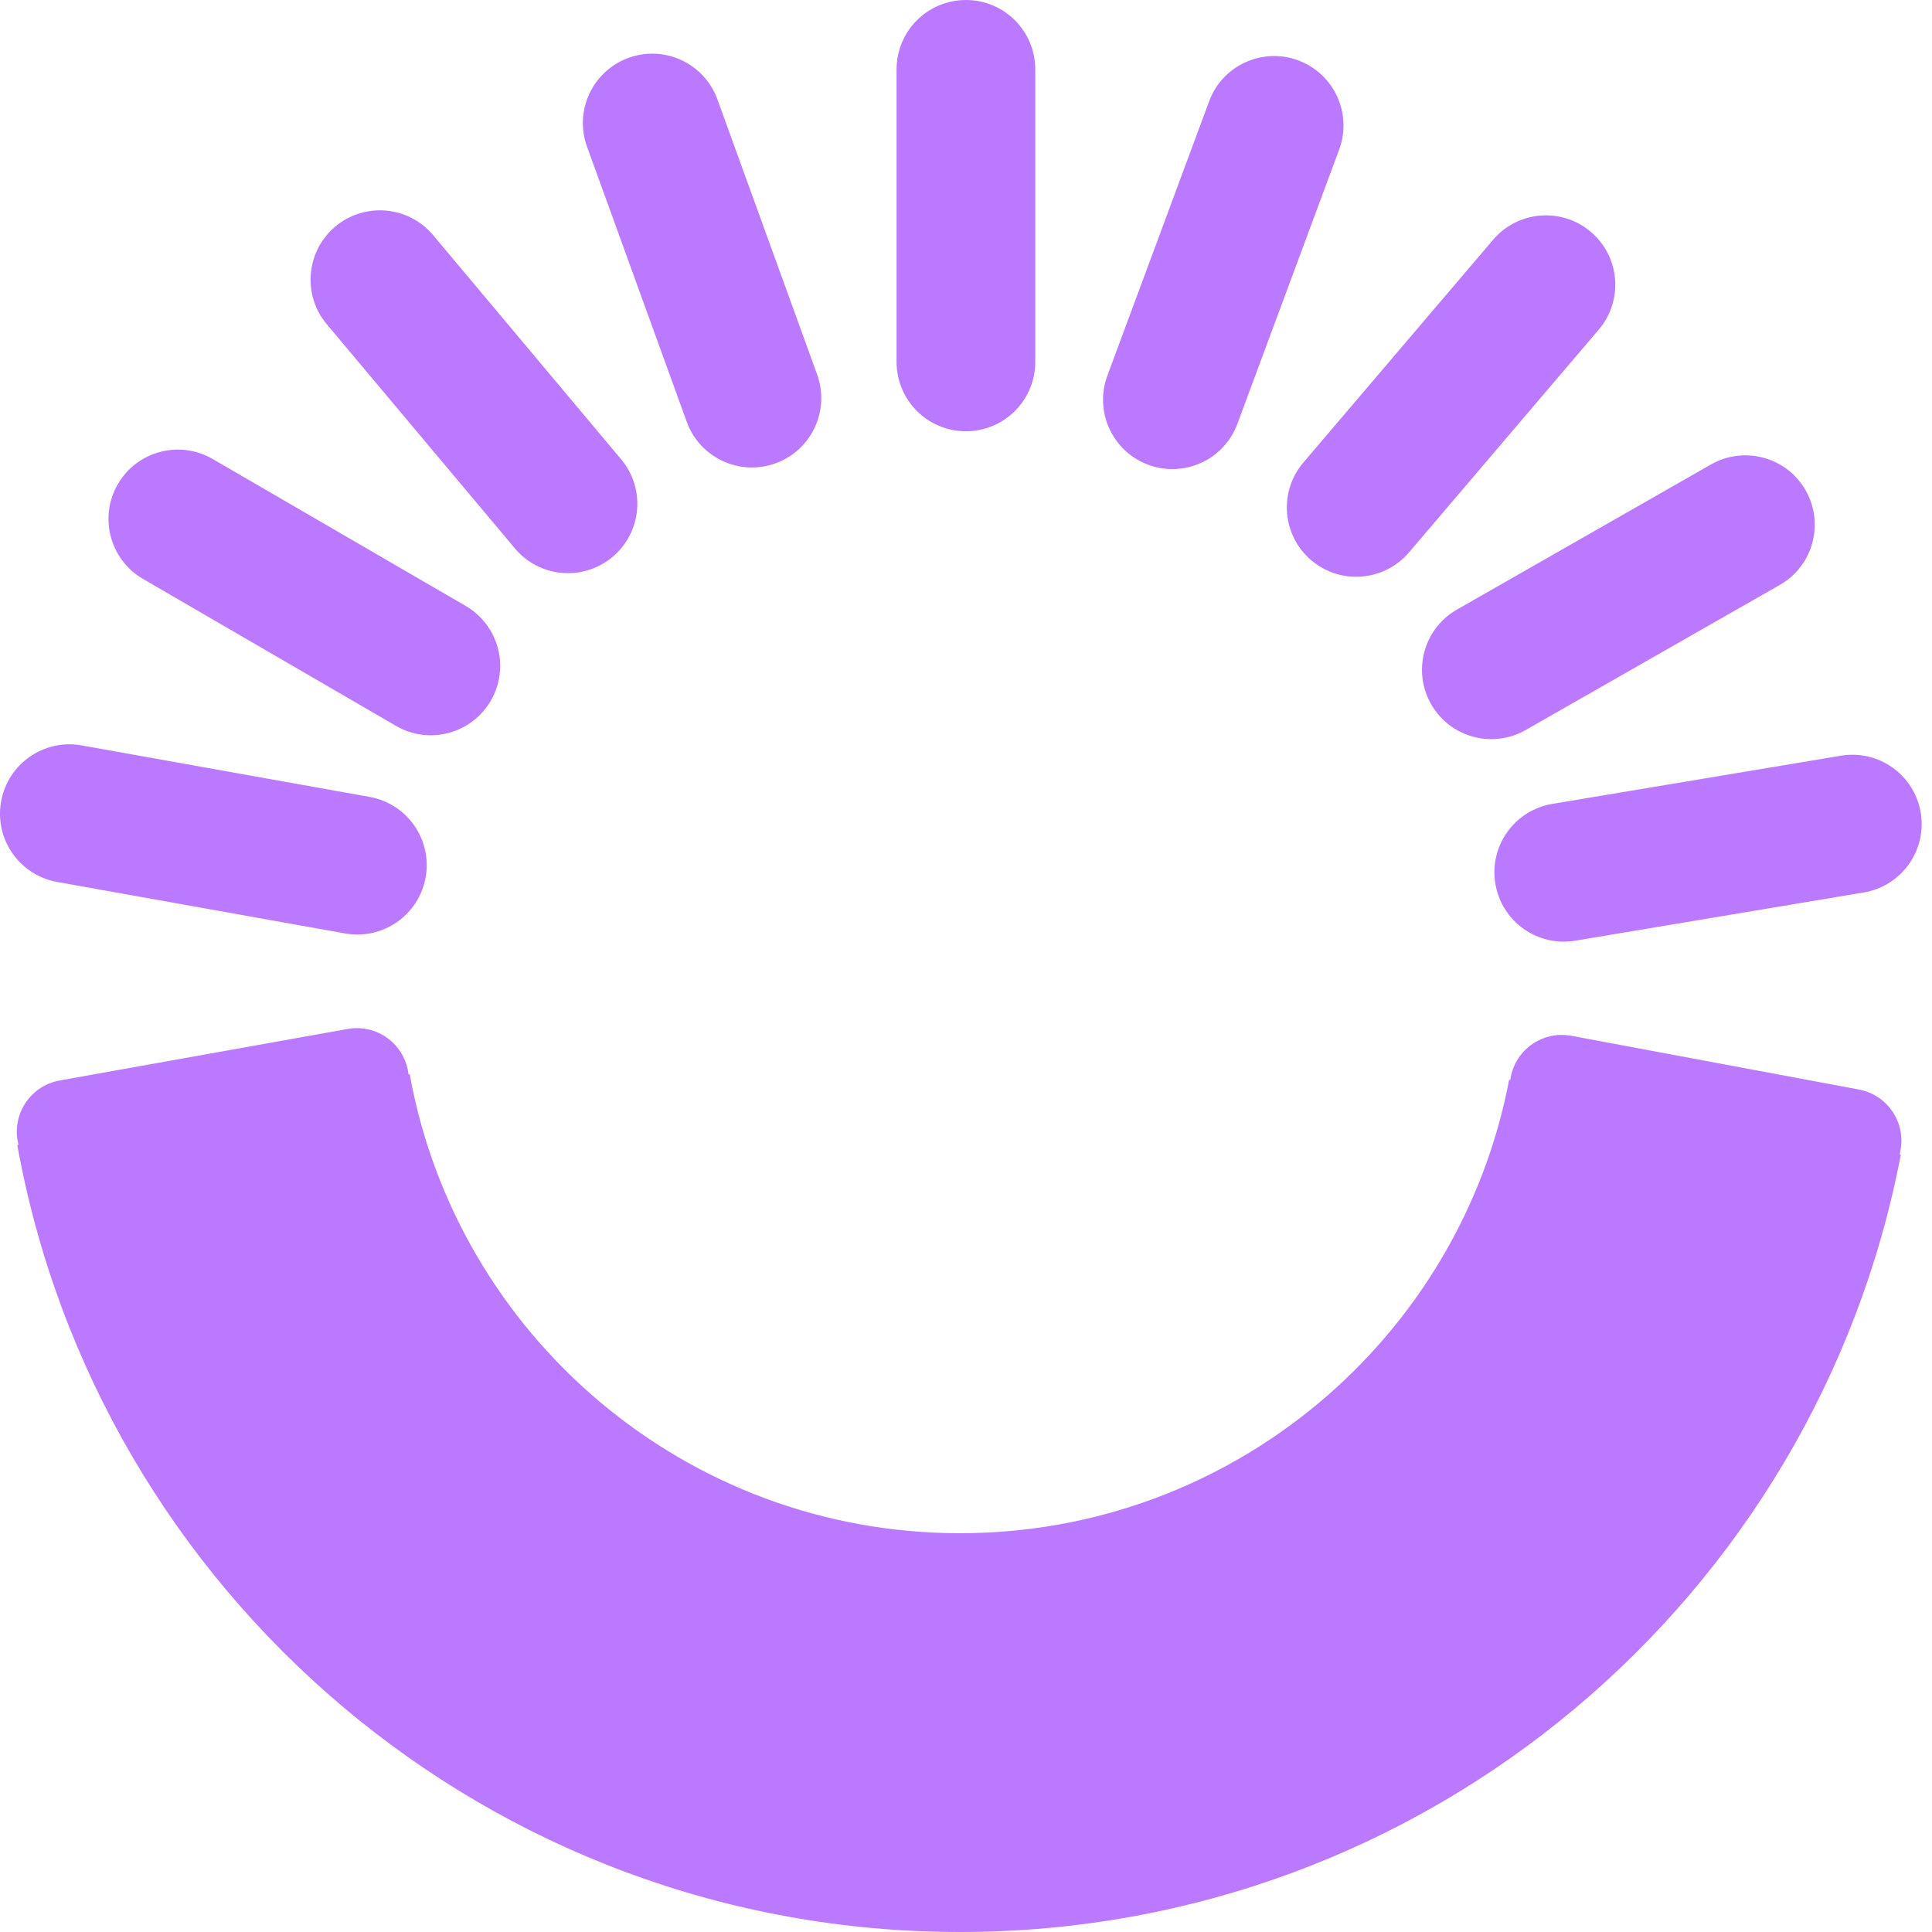
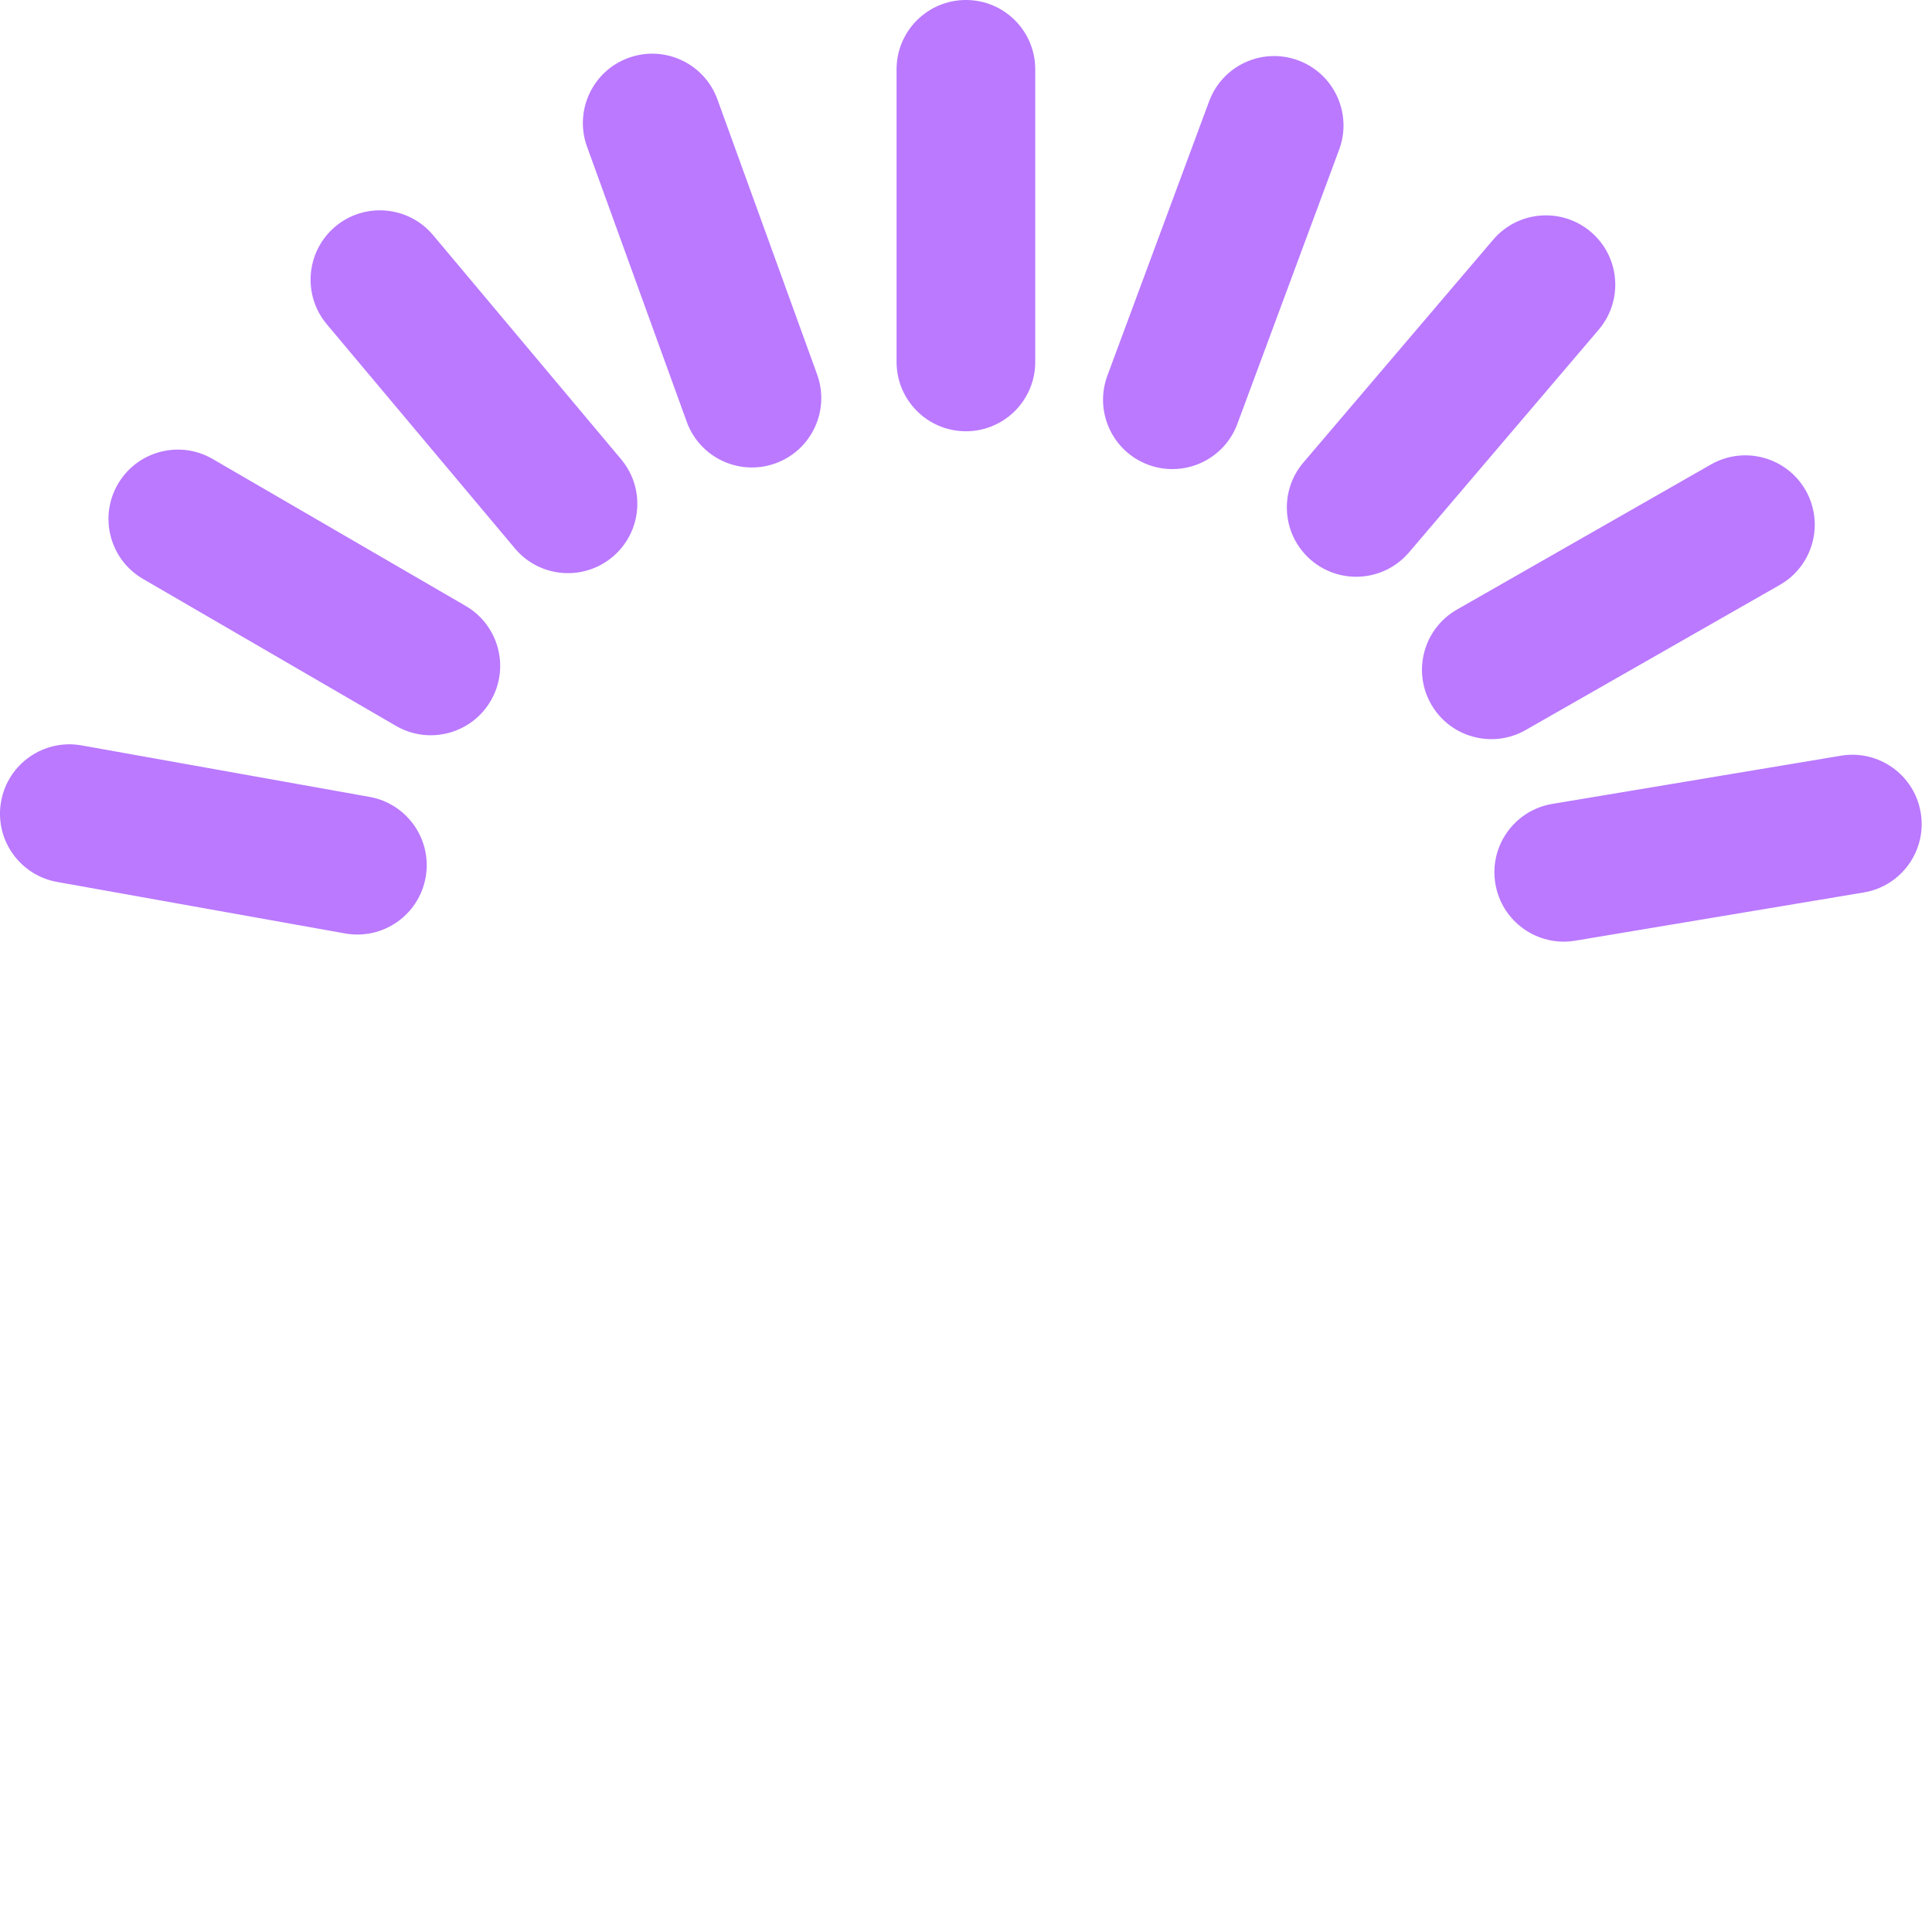
<svg xmlns="http://www.w3.org/2000/svg" width="32" height="32" viewBox="0 0 32 32" fill="none">
  <path fill-rule="evenodd" clip-rule="evenodd" d="M15.999 0C16.633 0 17.147 0.514 17.147 1.149V5.994C17.147 6.629 16.633 7.143 15.999 7.143C15.364 7.143 14.85 6.629 14.85 5.994V1.149C14.85 0.514 15.364 0 15.999 0ZM10.412 0.958C11.008 0.742 11.667 1.05 11.883 1.647L13.534 6.202C13.75 6.799 13.442 7.458 12.845 7.674C12.249 7.89 11.59 7.582 11.374 6.985L9.723 2.429C9.507 1.833 9.815 1.174 10.412 0.958ZM21.503 1C22.098 1.221 22.401 1.882 22.181 2.477L20.495 7.02C20.275 7.615 19.614 7.918 19.019 7.698C18.424 7.477 18.121 6.816 18.342 6.221L20.027 1.678C20.247 1.083 20.908 0.78 21.503 1ZM5.554 3.752C6.04 3.345 6.765 3.408 7.173 3.894L10.287 7.606C10.695 8.092 10.632 8.816 10.146 9.224C9.66 9.632 8.935 9.569 8.528 9.083L5.413 5.371C5.005 4.885 5.069 4.16 5.554 3.752ZM26.35 3.841C26.833 4.252 26.891 4.977 26.48 5.46L23.338 9.149C22.926 9.632 22.201 9.69 21.718 9.279C21.235 8.868 21.177 8.143 21.589 7.66L24.731 3.971C25.142 3.488 25.867 3.43 26.35 3.841ZM1.952 8.019C2.271 7.47 2.974 7.284 3.522 7.602L7.713 10.036C8.261 10.355 8.448 11.058 8.129 11.606C7.81 12.155 7.107 12.341 6.559 12.023L2.369 9.589C1.82 9.27 1.634 8.567 1.952 8.019ZM29.907 8.121C30.221 8.672 30.03 9.374 29.479 9.688L25.271 12.091C24.72 12.406 24.018 12.214 23.704 11.664C23.389 11.113 23.581 10.411 24.131 10.097L28.339 7.693C28.89 7.379 29.592 7.57 29.907 8.121ZM0.018 13.275C0.13 12.65 0.727 12.235 1.351 12.346L6.121 13.199C6.746 13.311 7.161 13.908 7.05 14.532C6.938 15.157 6.341 15.572 5.717 15.461L0.947 14.608C0.322 14.496 -0.094 13.899 0.018 13.275ZM31.813 13.46C31.918 14.086 31.495 14.678 30.869 14.782L26.09 15.581C25.464 15.685 24.872 15.262 24.768 14.637C24.663 14.011 25.086 13.419 25.712 13.315L30.491 12.517C31.117 12.412 31.709 12.835 31.813 13.46Z" fill="#BA79FF" />
-   <path d="M26.027 17.156C25.559 17.069 25.109 17.377 25.022 17.845C25.019 17.86 25.017 17.874 25.015 17.888L24.996 17.885C24.18 22.163 20.414 25.395 15.9 25.395C11.353 25.395 7.566 22.116 6.786 17.792L6.767 17.796C6.765 17.777 6.762 17.758 6.758 17.739C6.675 17.271 6.227 16.959 5.759 17.043L0.989 17.896C0.52 17.98 0.209 18.427 0.292 18.895C0.296 18.918 0.301 18.939 0.307 18.96L0.286 18.964C1.623 26.377 8.101 32 15.9 32C23.643 32 30.084 26.456 31.484 19.123L31.463 19.119C31.469 19.097 31.475 19.074 31.479 19.051C31.566 18.584 31.258 18.134 30.79 18.046L26.027 17.156Z" fill="#BA79FF" />
</svg>